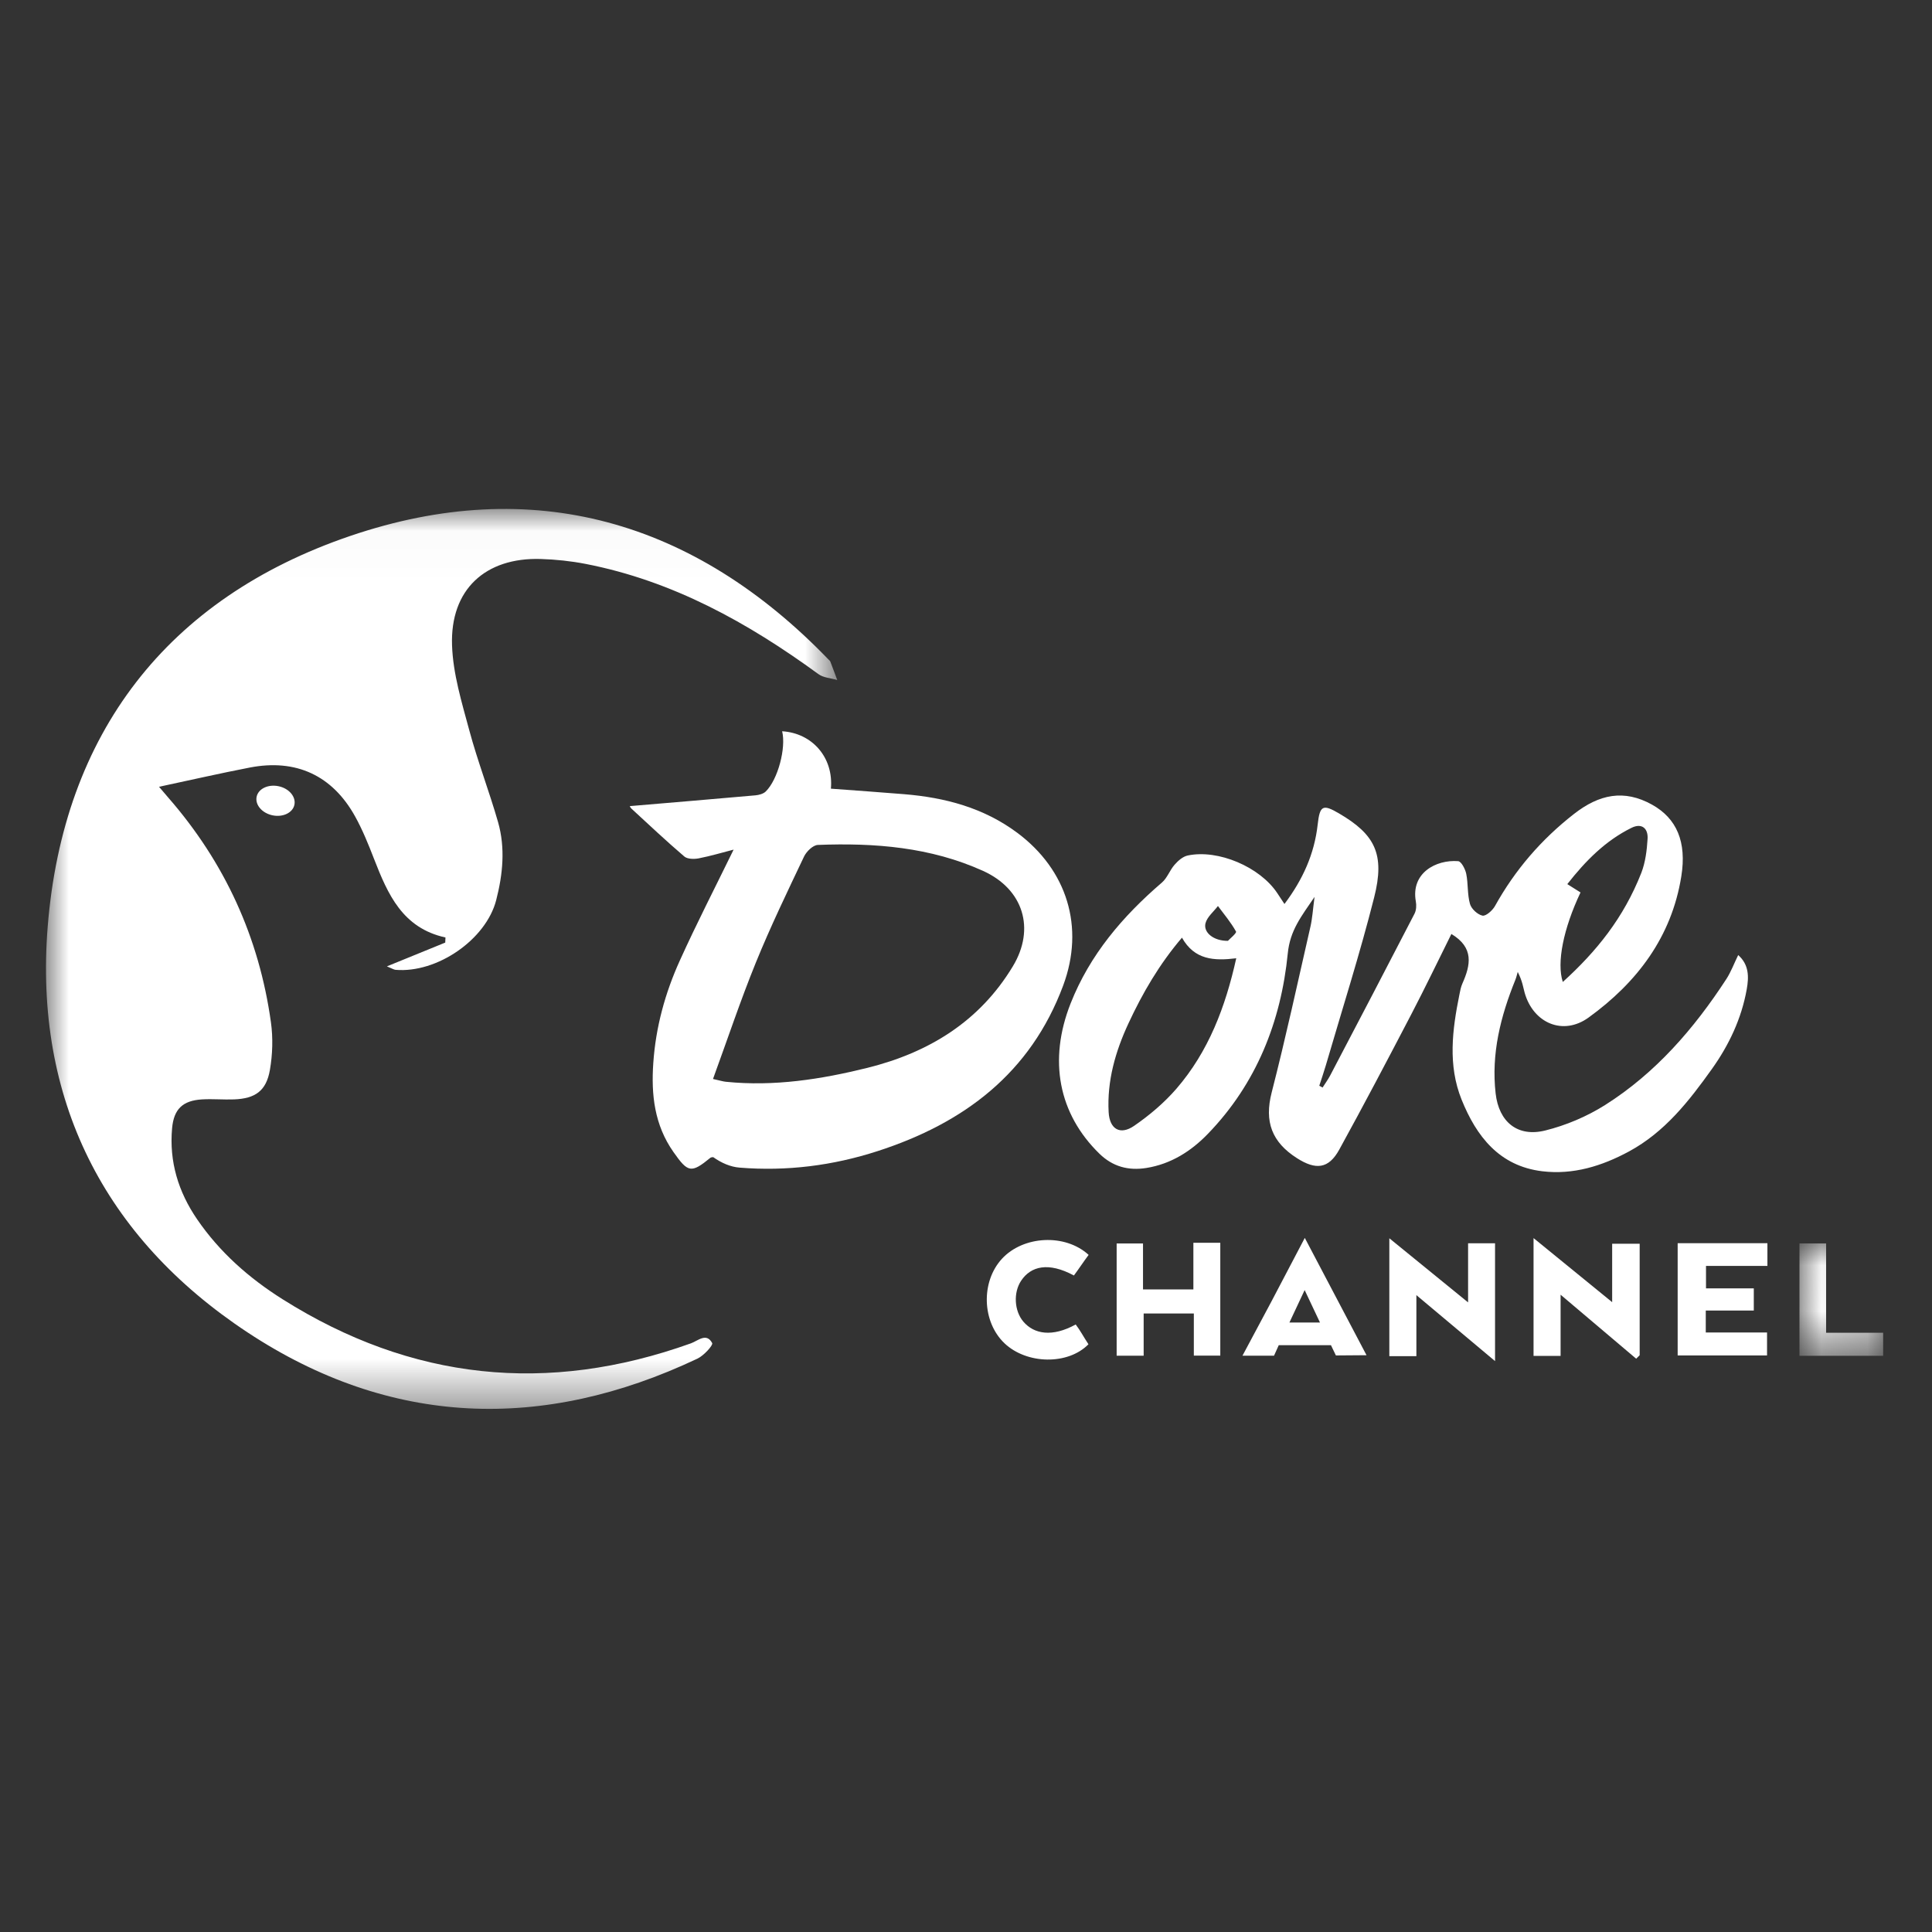
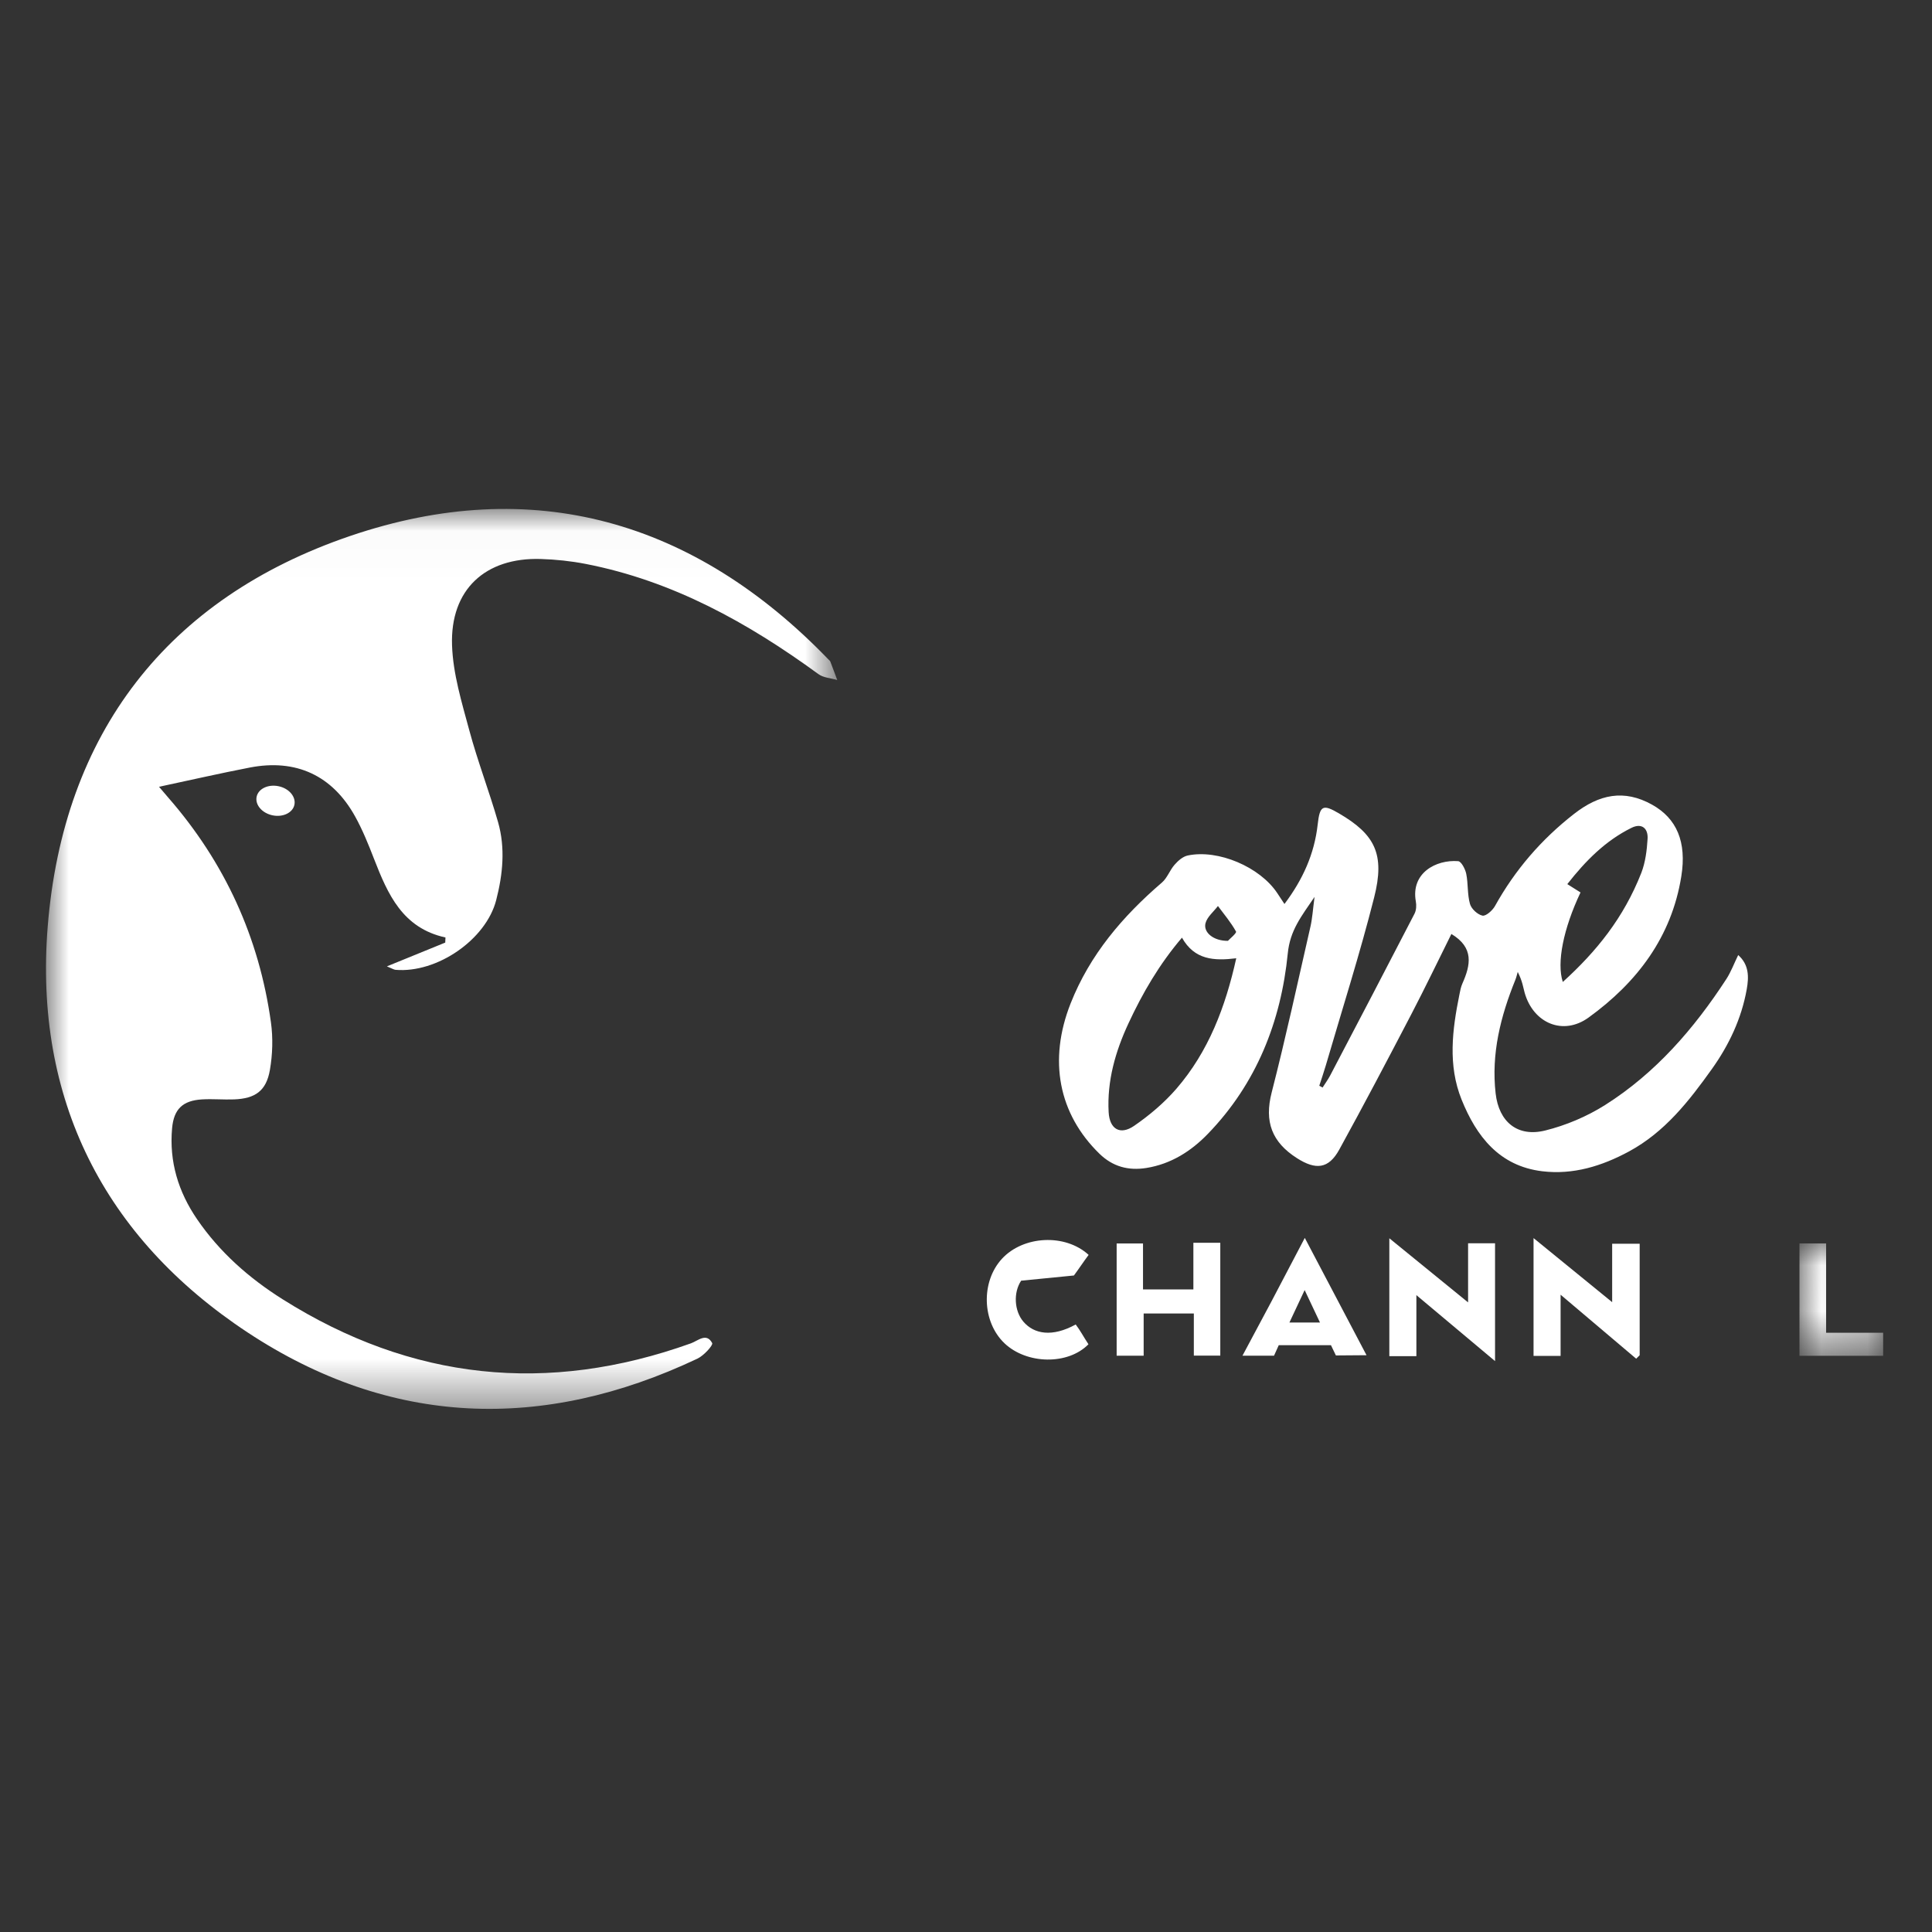
<svg xmlns="http://www.w3.org/2000/svg" height="42px" version="1.1" viewBox="0 0 42 42" width="42px">
  <rect x="0" y="0" width="42" height="42" fill="#333333" stroke="none" />
  <title>DoveWhite</title>
  <defs>
    <polygon id="path-1" points="2.07545305e-05 0.023 17.201 0.023 17.201 19.587 2.07545305e-05 19.587" />
    <polygon id="path-3" points="0.027 0.028 1.846 0.028 1.846 2.471 0.027 2.471" />
  </defs>
  <g fill="none" fill-rule="evenodd" id="Dove" stroke="none" stroke-width="1">
    <g id="Group-25" transform="translate(1, 11)">
      <g id="Group-3" transform="translate(0, 0.041)">
        <mask fill="white" id="mask-2">
          <use href="#path-1" />
        </mask>
        <g id="Clip-2" />
        <path d="M14.02,18.162 C10.906,19.278 7.946,18.969 5.147,17.206 C4.416,16.746 3.774,16.181 3.283,15.462 C2.876,14.866 2.676,14.211 2.741,13.487 C2.778,13.07 2.972,12.884 3.392,12.859 C3.624,12.845 3.858,12.868 4.09,12.859 C4.549,12.841 4.788,12.674 4.867,12.221 C4.926,11.883 4.937,11.523 4.89,11.184 C4.633,9.336 3.885,7.704 2.656,6.296 C2.584,6.213 2.514,6.129 2.457,6.063 C3.132,5.919 3.778,5.771 4.429,5.645 C5.434,5.45 6.226,5.815 6.721,6.71 C6.884,7.004 7.011,7.32 7.133,7.635 C7.43,8.397 7.749,9.134 8.684,9.339 L8.679,9.45 C8.282,9.612 7.884,9.774 7.411,9.967 C7.525,10.014 7.561,10.038 7.598,10.042 C8.499,10.119 9.566,9.386 9.787,8.526 C9.931,7.967 9.988,7.395 9.828,6.833 C9.636,6.163 9.384,5.511 9.203,4.839 C9.039,4.231 8.848,3.609 8.827,2.988 C8.785,1.776 9.55,1.074 10.756,1.111 C11.082,1.121 11.412,1.156 11.732,1.218 C13.622,1.586 15.258,2.494 16.794,3.615 C16.903,3.694 17.064,3.701 17.201,3.742 C17.151,3.608 17.102,3.473 17.05,3.34 C17.043,3.322 17.023,3.308 17.008,3.293 C14.092,0.273 10.577,-0.741 6.611,0.611 C2.635,1.966 0.373,4.904 0.037,9.103 C-0.262,12.842 1.253,15.859 4.38,17.923 C7.485,19.973 10.8,20.087 14.163,18.494 C14.3,18.429 14.507,18.202 14.482,18.156 C14.358,17.922 14.171,18.108 14.02,18.162" fill="#FFFFFF" id="Fill-1" mask="url(#mask-2)" />
      </g>
      <path d="M24.575,12.667 C24.31,12.973 23.99,13.244 23.656,13.474 C23.352,13.684 23.121,13.548 23.101,13.177 C23.064,12.498 23.248,11.858 23.531,11.249 C23.837,10.59 24.201,9.963 24.695,9.384 C24.967,9.869 25.393,9.891 25.875,9.832 C25.64,10.892 25.272,11.86 24.575,12.667 M25.206,9.072 C25.241,8.933 25.383,8.82 25.477,8.696 C25.612,8.878 25.761,9.054 25.87,9.251 C25.888,9.284 25.729,9.414 25.694,9.453 C25.38,9.457 25.157,9.269 25.206,9.072 M33.072,8.22 C33.47,7.712 33.901,7.276 34.468,6.996 C34.692,6.885 34.831,7.01 34.817,7.235 C34.802,7.484 34.77,7.744 34.681,7.975 C34.296,8.955 33.706,9.683 32.974,10.347 C32.837,9.929 32.987,9.187 33.359,8.401 C33.265,8.342 33.188,8.293 33.072,8.22 M36.972,10.509 C37.021,10.236 37.023,9.972 36.787,9.762 C36.696,9.948 36.631,10.126 36.531,10.281 C35.827,11.363 34.991,12.328 33.892,13.023 C33.497,13.272 33.044,13.464 32.592,13.576 C31.989,13.726 31.584,13.388 31.514,12.772 C31.415,11.908 31.621,11.095 31.942,10.302 C31.965,10.246 31.977,10.187 31.994,10.129 C32.099,10.335 32.111,10.462 32.145,10.583 C32.333,11.244 32.981,11.522 33.535,11.12 C34.588,10.358 35.339,9.371 35.55,8.052 C35.671,7.3 35.449,6.791 34.915,6.493 C34.303,6.152 33.763,6.269 33.219,6.693 C32.505,7.25 31.935,7.912 31.498,8.699 C31.444,8.794 31.302,8.92 31.228,8.905 C31.121,8.883 30.986,8.758 30.956,8.651 C30.897,8.443 30.918,8.212 30.875,7.997 C30.854,7.893 30.767,7.726 30.699,7.721 C30.216,7.684 29.668,7.979 29.779,8.596 C29.795,8.682 29.789,8.789 29.75,8.864 C29.144,10.037 28.532,11.207 27.919,12.376 C27.871,12.468 27.808,12.553 27.752,12.642 C27.728,12.629 27.704,12.616 27.68,12.603 C27.728,12.456 27.778,12.309 27.822,12.161 C28.177,10.944 28.563,9.736 28.873,8.509 C29.112,7.567 28.891,7.139 28.104,6.68 C27.755,6.476 27.691,6.512 27.645,6.926 C27.574,7.561 27.324,8.119 26.923,8.652 C26.857,8.552 26.812,8.484 26.767,8.416 C26.391,7.848 25.483,7.458 24.82,7.598 C24.714,7.62 24.61,7.712 24.535,7.798 C24.43,7.916 24.376,8.086 24.259,8.186 C23.406,8.919 22.693,9.753 22.274,10.814 C21.787,12.048 22.01,13.213 22.901,14.081 C23.192,14.364 23.532,14.452 23.919,14.391 C24.454,14.306 24.893,14.027 25.257,13.65 C26.315,12.558 26.848,11.205 26.995,9.728 C27.045,9.222 27.288,8.925 27.577,8.498 C27.541,8.77 27.53,8.96 27.488,9.144 C27.213,10.347 26.952,11.554 26.645,12.75 C26.482,13.384 26.649,13.829 27.194,14.177 C27.601,14.437 27.881,14.415 28.113,13.994 C28.647,13.023 29.163,12.042 29.675,11.06 C29.981,10.473 30.267,9.877 30.552,9.304 C31.049,9.602 30.969,9.981 30.792,10.379 C30.758,10.455 30.742,10.54 30.726,10.623 C30.571,11.387 30.473,12.156 30.773,12.903 C31.095,13.703 31.594,14.349 32.526,14.462 C33.197,14.543 33.821,14.351 34.412,14.032 C35.192,13.61 35.717,12.937 36.216,12.238 C36.587,11.717 36.858,11.145 36.972,10.509" fill="#FFFFFF" id="Fill-4" />
-       <path d="M17.857,12.214 C16.849,12.464 15.826,12.623 14.781,12.517 C14.72,12.511 14.661,12.492 14.5,12.456 C14.819,11.582 15.099,10.744 15.431,9.927 C15.749,9.146 16.116,8.385 16.478,7.623 C16.53,7.512 16.673,7.372 16.779,7.368 C18.013,7.32 19.23,7.415 20.374,7.934 C21.247,8.33 21.513,9.19 21.017,10.009 C20.292,11.21 19.187,11.883 17.857,12.214 M22.113,10.423 C22.584,9.155 22.198,7.911 21.113,7.103 C20.381,6.559 19.545,6.338 18.656,6.265 C18.126,6.221 17.594,6.185 17.063,6.145 C17.123,5.47 16.66,4.937 16.003,4.897 C16.092,5.256 15.913,5.944 15.647,6.206 C15.595,6.257 15.5,6.283 15.422,6.29 C14.512,6.371 13.601,6.447 12.694,6.524 C12.686,6.511 12.698,6.552 12.725,6.577 C13.106,6.928 13.483,7.283 13.877,7.62 C13.944,7.677 14.089,7.679 14.189,7.66 C14.451,7.609 14.707,7.532 14.948,7.47 C14.547,8.292 14.143,9.077 13.779,9.881 C13.459,10.587 13.255,11.33 13.202,12.11 C13.154,12.8 13.227,13.456 13.641,14.045 C13.956,14.493 14.024,14.512 14.445,14.168 C14.459,14.157 14.484,14.159 14.504,14.155 C14.682,14.281 14.877,14.367 15.078,14.383 C16.102,14.466 17.105,14.34 18.082,14.023 C19.956,13.416 21.404,12.329 22.113,10.423" fill="#FFFFFF" id="Fill-6" />
      <path d="M4.579,6.32 C4.542,6.495 4.695,6.675 4.922,6.724 C5.149,6.772 5.363,6.67 5.4,6.496 C5.437,6.321 5.284,6.14 5.057,6.092 C4.83,6.044 4.616,6.146 4.579,6.32" fill="#FFFFFF" id="Fill-8" />
      <path d="M34.047,17.308 C33.466,16.834 32.935,16.402 32.338,15.915 L32.338,18.476 L32.926,18.476 L32.926,17.146 C33.513,17.643 34.041,18.09 34.569,18.537 C34.594,18.512 34.62,18.487 34.645,18.462 L34.645,16.038 L34.047,16.038 L34.047,17.308 Z" fill="#FFFFFF" id="Fill-10" />
      <path d="M30.915,17.313 C30.324,16.833 29.793,16.4 29.203,15.919 L29.203,18.482 L29.791,18.482 L29.791,17.155 C30.375,17.645 30.907,18.091 31.501,18.589 L31.501,16.028 L30.915,16.028 L30.915,17.313 Z" fill="#FFFFFF" id="Fill-12" />
-       <polygon fill="#FFFFFF" id="Fill-14" points="35.471 18.466 37.414 18.466 37.414 17.967 36.082 17.967 36.082 17.49 37.126 17.49 37.126 17.008 36.087 17.008 36.087 16.52 37.422 16.52 37.422 16.026 35.471 16.026" />
      <polygon fill="#FFFFFF" id="Fill-16" points="24.943 17.031 23.848 17.031 23.848 16.032 23.275 16.032 23.275 18.472 23.862 18.472 23.862 17.554 24.953 17.554 24.953 18.47 25.528 18.47 25.528 16.017 24.943 16.017" />
-       <path d="M22.346,16.728 C22.446,16.594 22.563,16.417 22.666,16.28 C22.153,15.811 21.245,15.863 20.782,16.364 C20.32,16.865 20.347,17.737 20.838,18.203 C21.322,18.661 22.217,18.678 22.662,18.223 C22.558,18.066 22.485,17.925 22.385,17.793 C21.878,18.072 21.48,18.006 21.246,17.73 C21.048,17.496 21.027,17.098 21.199,16.841 C21.41,16.525 21.791,16.429 22.346,16.728" fill="#FFFFFF" id="Fill-18" />
+       <path d="M22.346,16.728 C22.446,16.594 22.563,16.417 22.666,16.28 C22.153,15.811 21.245,15.863 20.782,16.364 C20.32,16.865 20.347,17.737 20.838,18.203 C21.322,18.661 22.217,18.678 22.662,18.223 C22.558,18.066 22.485,17.925 22.385,17.793 C21.878,18.072 21.48,18.006 21.246,17.73 C21.048,17.496 21.027,17.098 21.199,16.841 " fill="#FFFFFF" id="Fill-18" />
      <path d="M27.031,17.75 C27.138,17.522 27.237,17.311 27.362,17.045 C27.493,17.323 27.586,17.519 27.695,17.75 L27.031,17.75 Z M26.636,17.3 L26.01,18.472 L26.696,18.472 L26.799,18.243 L27.934,18.243 L28.041,18.466 L28.707,18.461 C28.236,17.566 27.837,16.809 27.365,15.911 C27.111,16.394 26.871,16.852 26.636,17.3 L26.636,17.3 Z" fill="#FFFFFF" id="Fill-20" />
      <g id="Group-24" transform="translate(38.092, 16.003)">
        <mask fill="white" id="mask-4">
          <use href="#path-3" />
        </mask>
        <g id="Clip-23" />
        <polygon fill="#FFFFFF" id="Fill-22" mask="url(#mask-4)" points="0.606 1.97 0.606 0.028 0.027 0.028 0.027 2.471 1.846 2.471 1.846 1.97" />
      </g>
    </g>
  </g>
</svg>